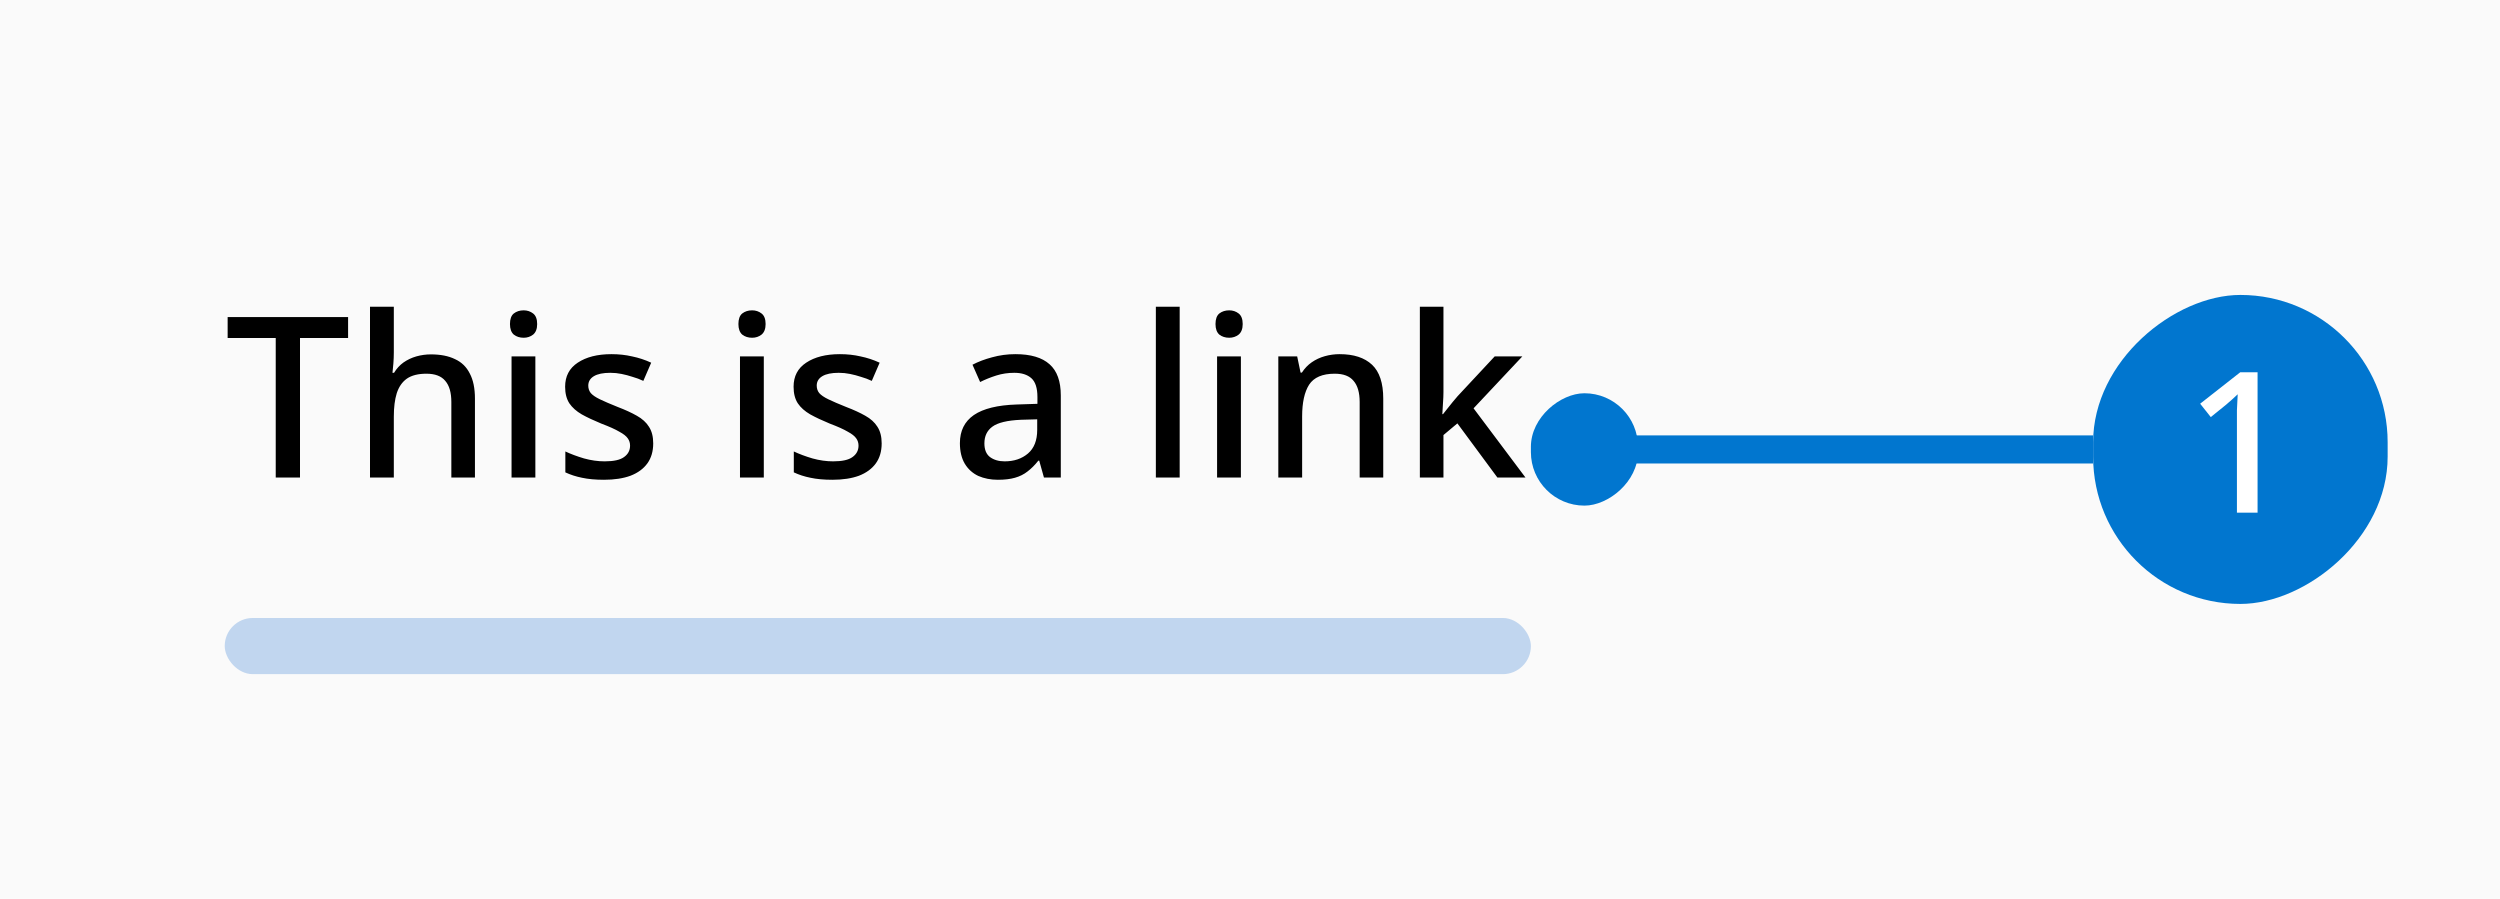
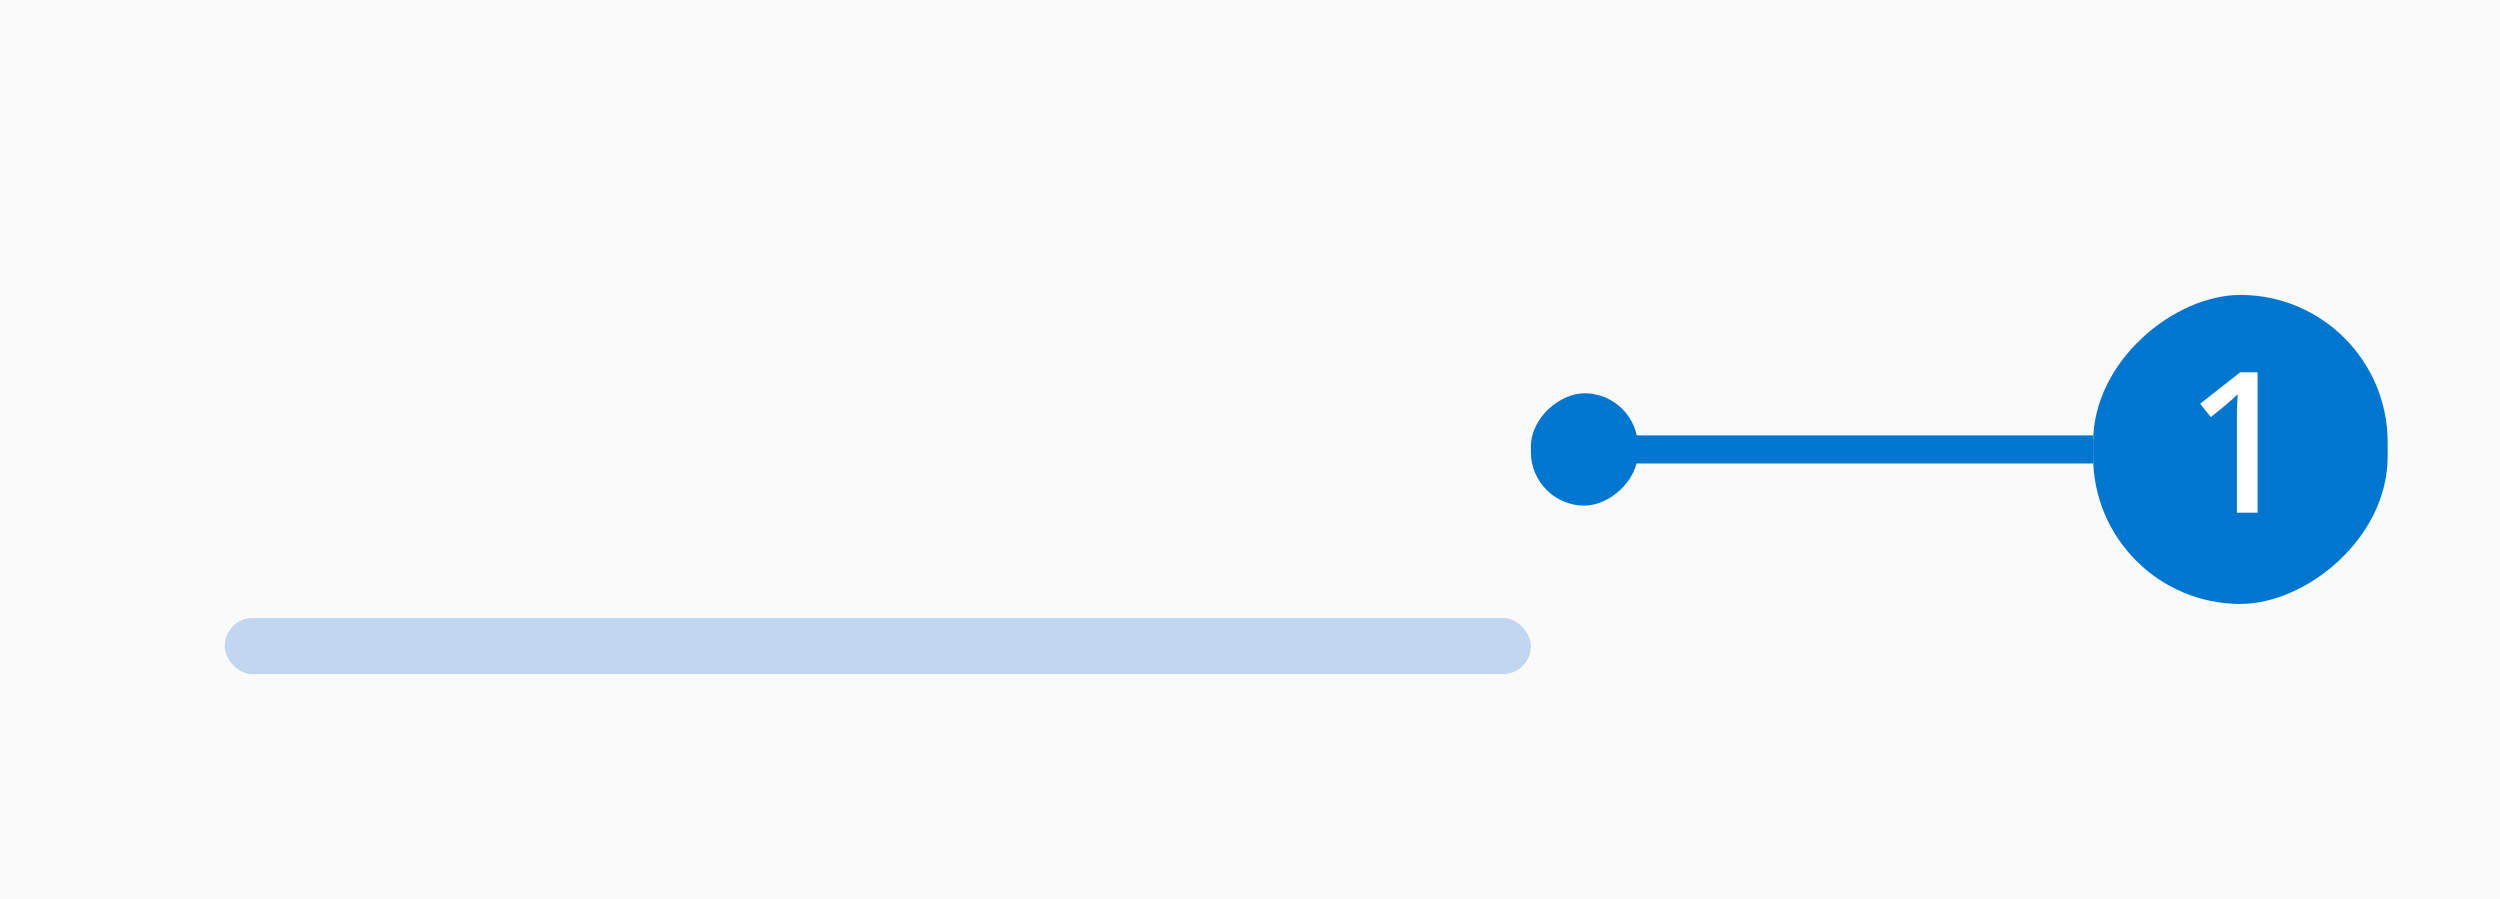
<svg xmlns="http://www.w3.org/2000/svg" fill="none" viewBox="0 0 178 64" height="64" width="178">
  <rect fill="#FAFAFA" height="64" width="178" />
  <rect fill="#FAFAFA" transform="translate(8 8)" height="48" width="109" />
-   <path fill="black" d="M21.36 34H19.632V24.064H16.208V22.576H24.784V24.064H21.36V34ZM28.04 25.088C28.04 25.355 28.029 25.621 28.008 25.888C27.986 26.155 27.965 26.373 27.944 26.544H28.056C28.237 26.245 28.461 26 28.728 25.808C29.005 25.616 29.309 25.472 29.64 25.376C29.981 25.28 30.328 25.232 30.68 25.232C31.362 25.232 31.933 25.344 32.392 25.568C32.861 25.781 33.213 26.123 33.448 26.592C33.693 27.051 33.816 27.648 33.816 28.384V34H32.136V28.624C32.136 27.952 31.992 27.451 31.704 27.12C31.426 26.779 30.978 26.608 30.36 26.608C29.773 26.608 29.309 26.725 28.968 26.96C28.637 27.195 28.397 27.541 28.248 28C28.109 28.448 28.04 29.003 28.04 29.664V34H26.344V21.84H28.04V25.088ZM38.118 25.376V34H36.422V25.376H38.118ZM37.286 22.096C37.542 22.096 37.766 22.171 37.958 22.32C38.15 22.469 38.246 22.72 38.246 23.072C38.246 23.413 38.15 23.664 37.958 23.824C37.766 23.973 37.542 24.048 37.286 24.048C37.008 24.048 36.774 23.973 36.582 23.824C36.4 23.664 36.31 23.413 36.31 23.072C36.31 22.72 36.4 22.469 36.582 22.32C36.774 22.171 37.008 22.096 37.286 22.096ZM46.509 31.568C46.509 32.133 46.37 32.608 46.093 32.992C45.816 33.376 45.416 33.669 44.893 33.872C44.37 34.064 43.741 34.16 43.005 34.16C42.397 34.16 41.874 34.112 41.437 34.016C41.011 33.931 40.616 33.803 40.253 33.632V32.144C40.637 32.325 41.08 32.491 41.581 32.64C42.083 32.779 42.573 32.848 43.053 32.848C43.693 32.848 44.152 32.747 44.429 32.544C44.717 32.341 44.861 32.069 44.861 31.728C44.861 31.536 44.808 31.365 44.701 31.216C44.594 31.056 44.392 30.896 44.093 30.736C43.805 30.565 43.379 30.373 42.813 30.16C42.269 29.936 41.805 29.717 41.421 29.504C41.037 29.28 40.744 29.019 40.541 28.72C40.339 28.411 40.237 28.016 40.237 27.536C40.237 26.789 40.536 26.219 41.133 25.824C41.741 25.419 42.541 25.216 43.533 25.216C44.056 25.216 44.547 25.269 45.005 25.376C45.474 25.472 45.928 25.621 46.365 25.824L45.805 27.12C45.56 27.003 45.304 26.907 45.037 26.832C44.781 26.747 44.52 26.677 44.253 26.624C43.997 26.571 43.73 26.544 43.453 26.544C42.941 26.544 42.552 26.624 42.285 26.784C42.019 26.944 41.885 27.168 41.885 27.456C41.885 27.659 41.944 27.835 42.061 27.984C42.189 28.133 42.408 28.283 42.717 28.432C43.026 28.581 43.448 28.763 43.981 28.976C44.514 29.179 44.968 29.387 45.341 29.6C45.725 29.813 46.013 30.075 46.205 30.384C46.408 30.693 46.509 31.088 46.509 31.568ZM54.383 25.376V34H52.687V25.376H54.383ZM53.551 22.096C53.807 22.096 54.031 22.171 54.223 22.32C54.415 22.469 54.511 22.72 54.511 23.072C54.511 23.413 54.415 23.664 54.223 23.824C54.031 23.973 53.807 24.048 53.551 24.048C53.274 24.048 53.039 23.973 52.847 23.824C52.666 23.664 52.575 23.413 52.575 23.072C52.575 22.72 52.666 22.469 52.847 22.32C53.039 22.171 53.274 22.096 53.551 22.096ZM62.775 31.568C62.775 32.133 62.636 32.608 62.359 32.992C62.081 33.376 61.681 33.669 61.159 33.872C60.636 34.064 60.007 34.16 59.271 34.16C58.663 34.16 58.14 34.112 57.703 34.016C57.276 33.931 56.881 33.803 56.519 33.632V32.144C56.903 32.325 57.345 32.491 57.847 32.64C58.348 32.779 58.839 32.848 59.319 32.848C59.959 32.848 60.417 32.747 60.695 32.544C60.983 32.341 61.127 32.069 61.127 31.728C61.127 31.536 61.073 31.365 60.967 31.216C60.86 31.056 60.657 30.896 60.359 30.736C60.071 30.565 59.644 30.373 59.079 30.16C58.535 29.936 58.071 29.717 57.687 29.504C57.303 29.28 57.009 29.019 56.807 28.72C56.604 28.411 56.503 28.016 56.503 27.536C56.503 26.789 56.801 26.219 57.399 25.824C58.007 25.419 58.807 25.216 59.799 25.216C60.321 25.216 60.812 25.269 61.271 25.376C61.74 25.472 62.193 25.621 62.631 25.824L62.071 27.12C61.825 27.003 61.569 26.907 61.303 26.832C61.047 26.747 60.785 26.677 60.519 26.624C60.263 26.571 59.996 26.544 59.719 26.544C59.207 26.544 58.817 26.624 58.551 26.784C58.284 26.944 58.151 27.168 58.151 27.456C58.151 27.659 58.209 27.835 58.327 27.984C58.455 28.133 58.673 28.283 58.983 28.432C59.292 28.581 59.713 28.763 60.247 28.976C60.78 29.179 61.233 29.387 61.607 29.6C61.991 29.813 62.279 30.075 62.471 30.384C62.673 30.693 62.775 31.088 62.775 31.568ZM72.297 25.216C73.385 25.216 74.196 25.456 74.729 25.936C75.262 26.405 75.529 27.147 75.529 28.16V34H74.329L73.993 32.8H73.929C73.684 33.109 73.428 33.365 73.161 33.568C72.905 33.771 72.606 33.92 72.265 34.016C71.934 34.112 71.529 34.16 71.049 34.16C70.537 34.16 70.073 34.069 69.657 33.888C69.252 33.696 68.932 33.408 68.697 33.024C68.462 32.629 68.345 32.139 68.345 31.552C68.345 30.677 68.676 30.011 69.337 29.552C70.009 29.093 71.028 28.843 72.393 28.8L73.865 28.752V28.272C73.865 27.632 73.721 27.184 73.433 26.928C73.145 26.672 72.74 26.544 72.217 26.544C71.769 26.544 71.342 26.608 70.937 26.736C70.532 26.864 70.148 27.019 69.785 27.2L69.241 25.968C69.646 25.755 70.11 25.579 70.633 25.44C71.166 25.291 71.721 25.216 72.297 25.216ZM72.697 29.888C71.716 29.931 71.033 30.096 70.649 30.384C70.276 30.661 70.089 31.056 70.089 31.568C70.089 32.016 70.222 32.341 70.489 32.544C70.766 32.747 71.113 32.848 71.529 32.848C72.201 32.848 72.756 32.661 73.193 32.288C73.63 31.915 73.849 31.355 73.849 30.608V29.856L72.697 29.888ZM83.993 34H82.297V21.84H83.993V34ZM88.352 25.376V34H86.656V25.376H88.352ZM87.52 22.096C87.776 22.096 88 22.171 88.192 22.32C88.384 22.469 88.48 22.72 88.48 23.072C88.48 23.413 88.384 23.664 88.192 23.824C88 23.973 87.776 24.048 87.52 24.048C87.243 24.048 87.008 23.973 86.816 23.824C86.635 23.664 86.544 23.413 86.544 23.072C86.544 22.72 86.635 22.469 86.816 22.32C87.008 22.171 87.243 22.096 87.52 22.096ZM95.383 25.216C96.386 25.216 97.154 25.467 97.688 25.968C98.221 26.469 98.487 27.275 98.487 28.384V34H96.808V28.624C96.808 27.952 96.663 27.451 96.376 27.12C96.098 26.779 95.65 26.608 95.031 26.608C94.157 26.608 93.549 26.869 93.207 27.392C92.877 27.915 92.712 28.667 92.712 29.648V34H91.016V25.376H92.359L92.6 26.528H92.695C92.888 26.229 93.122 25.984 93.4 25.792C93.677 25.6 93.986 25.456 94.328 25.36C94.669 25.264 95.021 25.216 95.383 25.216ZM102.774 27.92C102.774 28.144 102.763 28.4 102.742 28.688C102.731 28.976 102.715 29.243 102.694 29.488H102.742C102.827 29.381 102.928 29.253 103.046 29.104C103.174 28.944 103.302 28.784 103.43 28.624C103.558 28.464 103.675 28.325 103.782 28.208L106.422 25.376H108.39L104.918 29.072L108.614 34H106.614L103.766 30.144L102.774 30.976V34H101.094V21.84H102.774V27.92Z" />
  <rect fill="#C1D6EF" rx="2" height="4" width="93" y="44" x="16" />
  <g clip-path="url(#clip0_274_19265)">
    <rect fill="#0176CF" transform="rotate(-90 149.031 43)" rx="10.484" height="20.969" width="22" y="43" x="149.031" />
    <path fill="white" d="M160.739 36.5H159.269V29.864C159.269 29.631 159.269 29.416 159.269 29.22C159.279 29.015 159.288 28.819 159.297 28.632C159.307 28.436 159.316 28.249 159.325 28.072C159.204 28.193 159.078 28.31 158.947 28.422C158.817 28.534 158.667 28.665 158.499 28.814L157.407 29.696L156.651 28.744L159.507 26.504H160.739V36.5Z" />
  </g>
  <rect fill="#0176CF" transform="rotate(-90 109 36)" rx="3.812" height="7.625" width="8" y="36" x="109" />
  <rect fill="#0176CF" transform="matrix(0 -1 1 0 115.672 33)" height="33.359" width="2" />
  <defs>
    <clipPath id="clip0_274_19265">
      <rect fill="white" transform="rotate(-90 149.031 43)" rx="10.484" height="20.969" width="22" y="43" x="149.031" />
    </clipPath>
  </defs>
</svg>